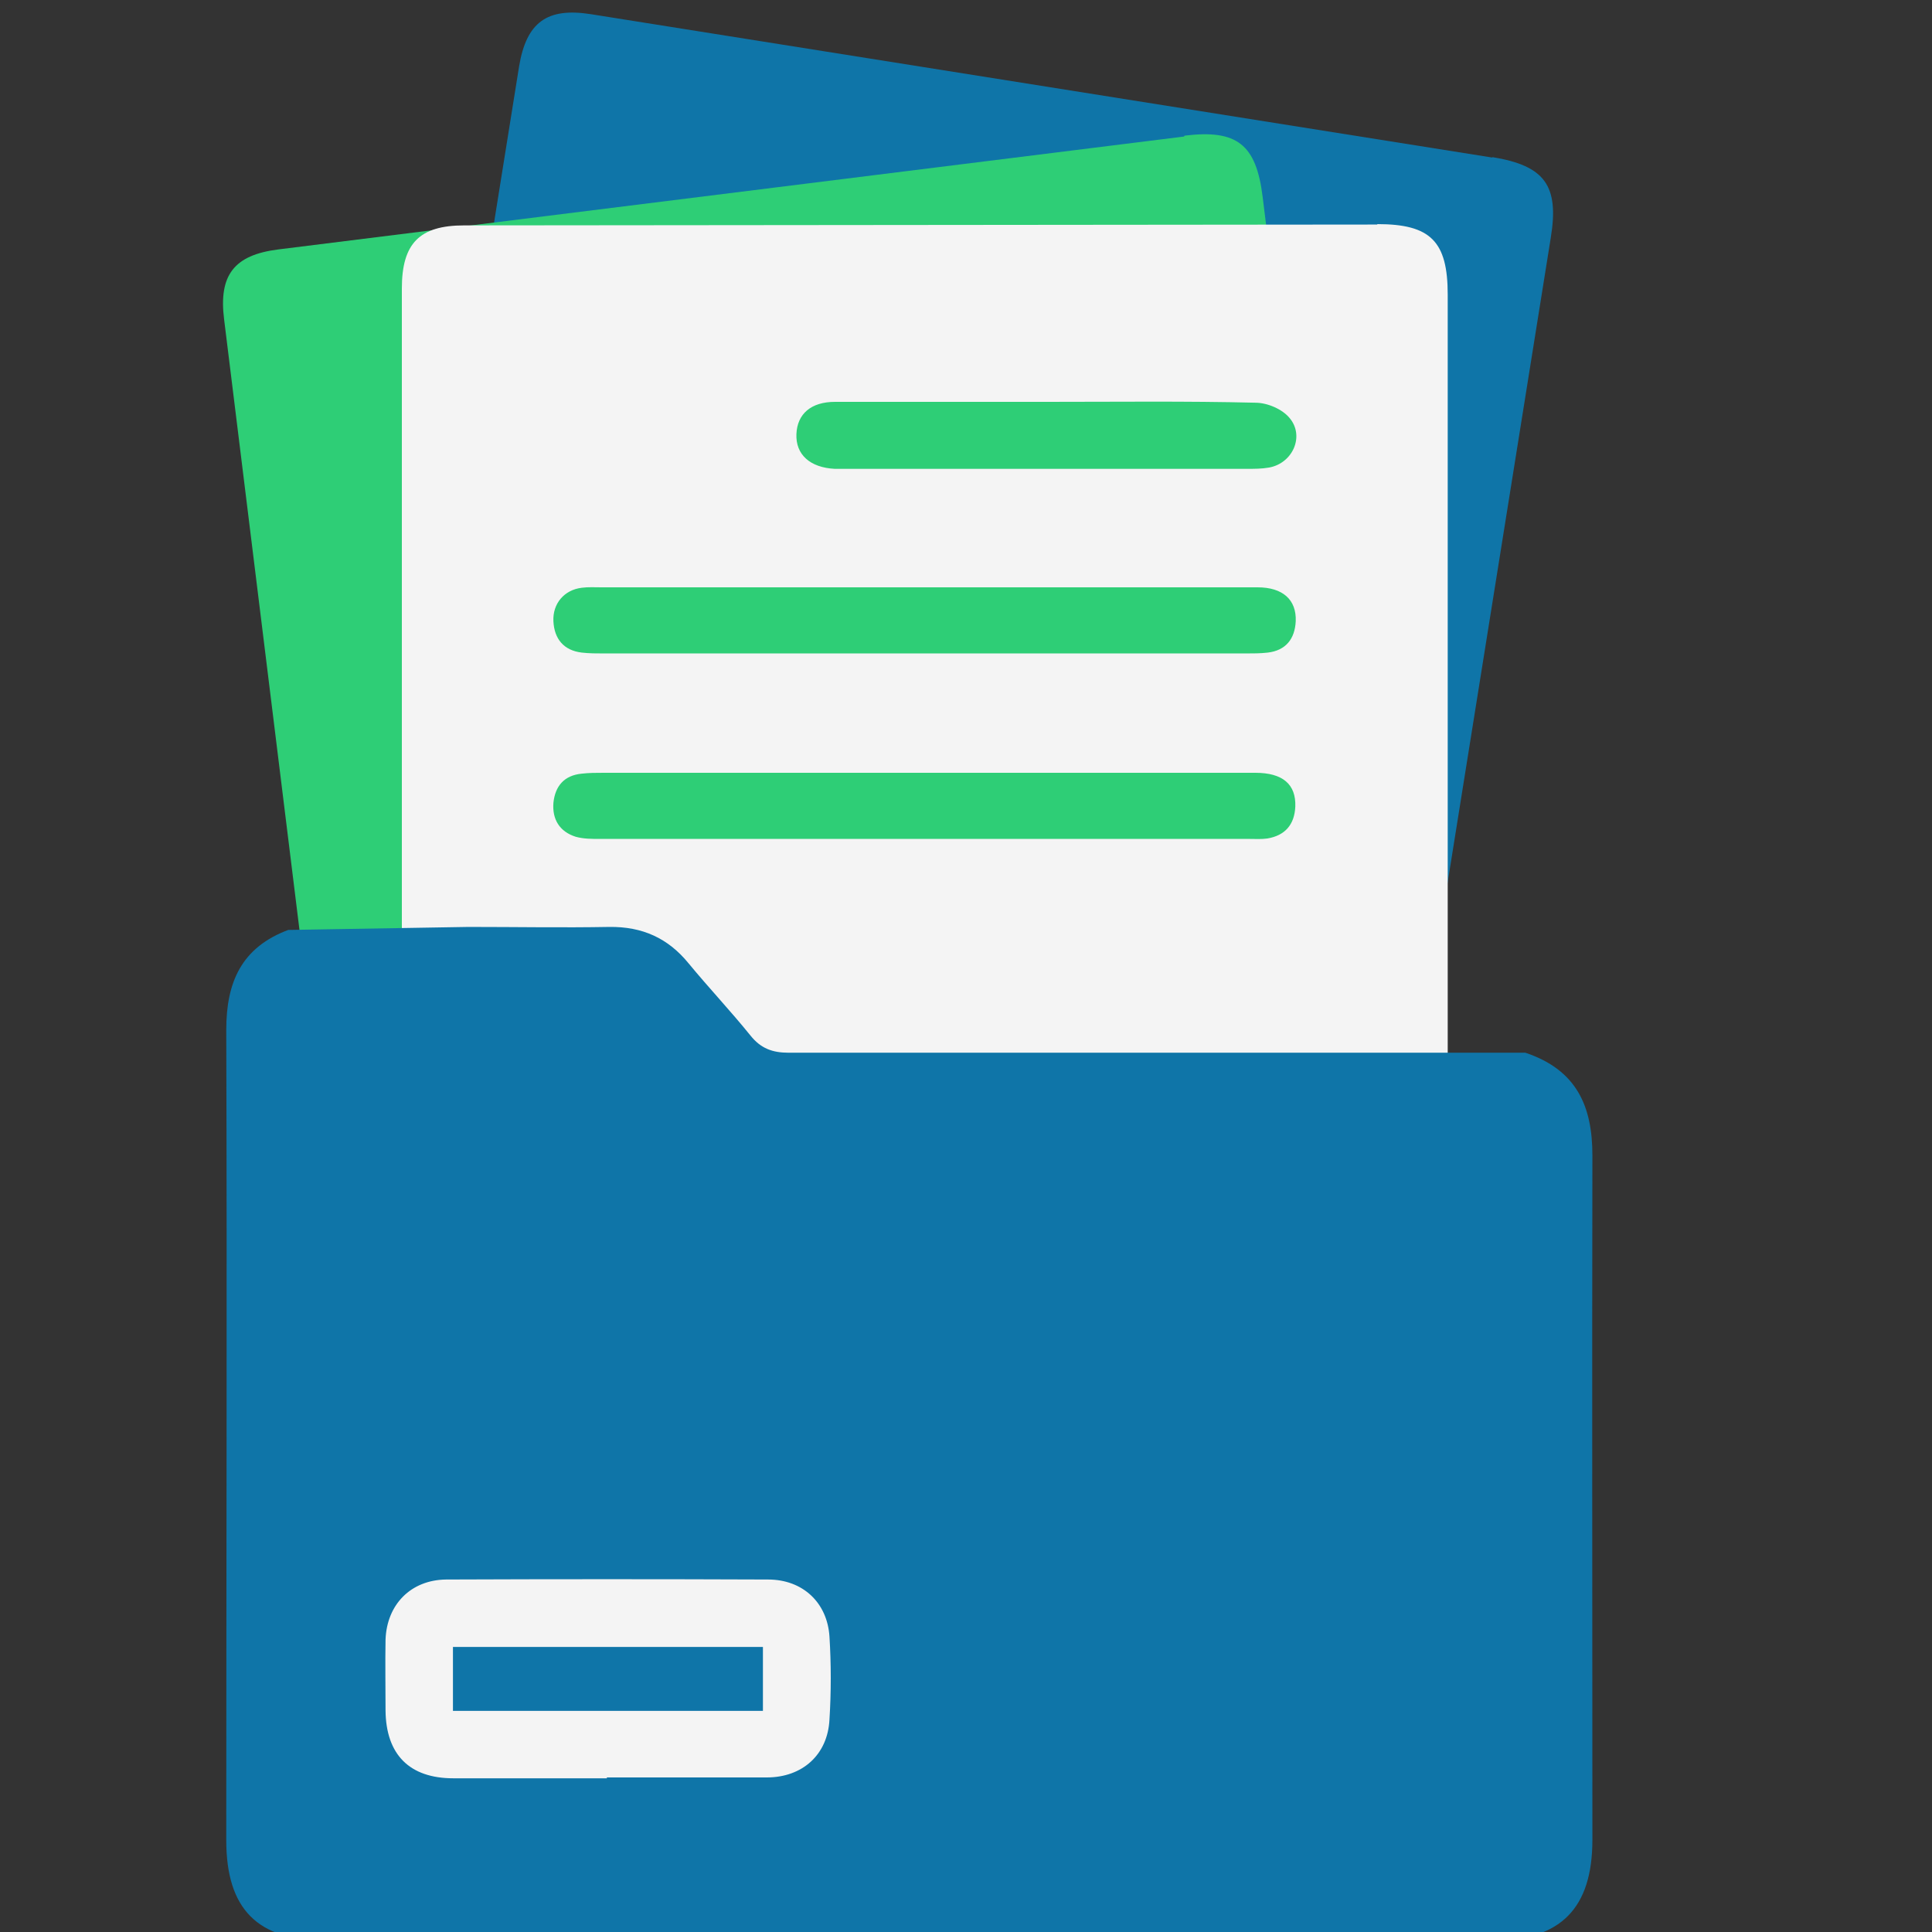
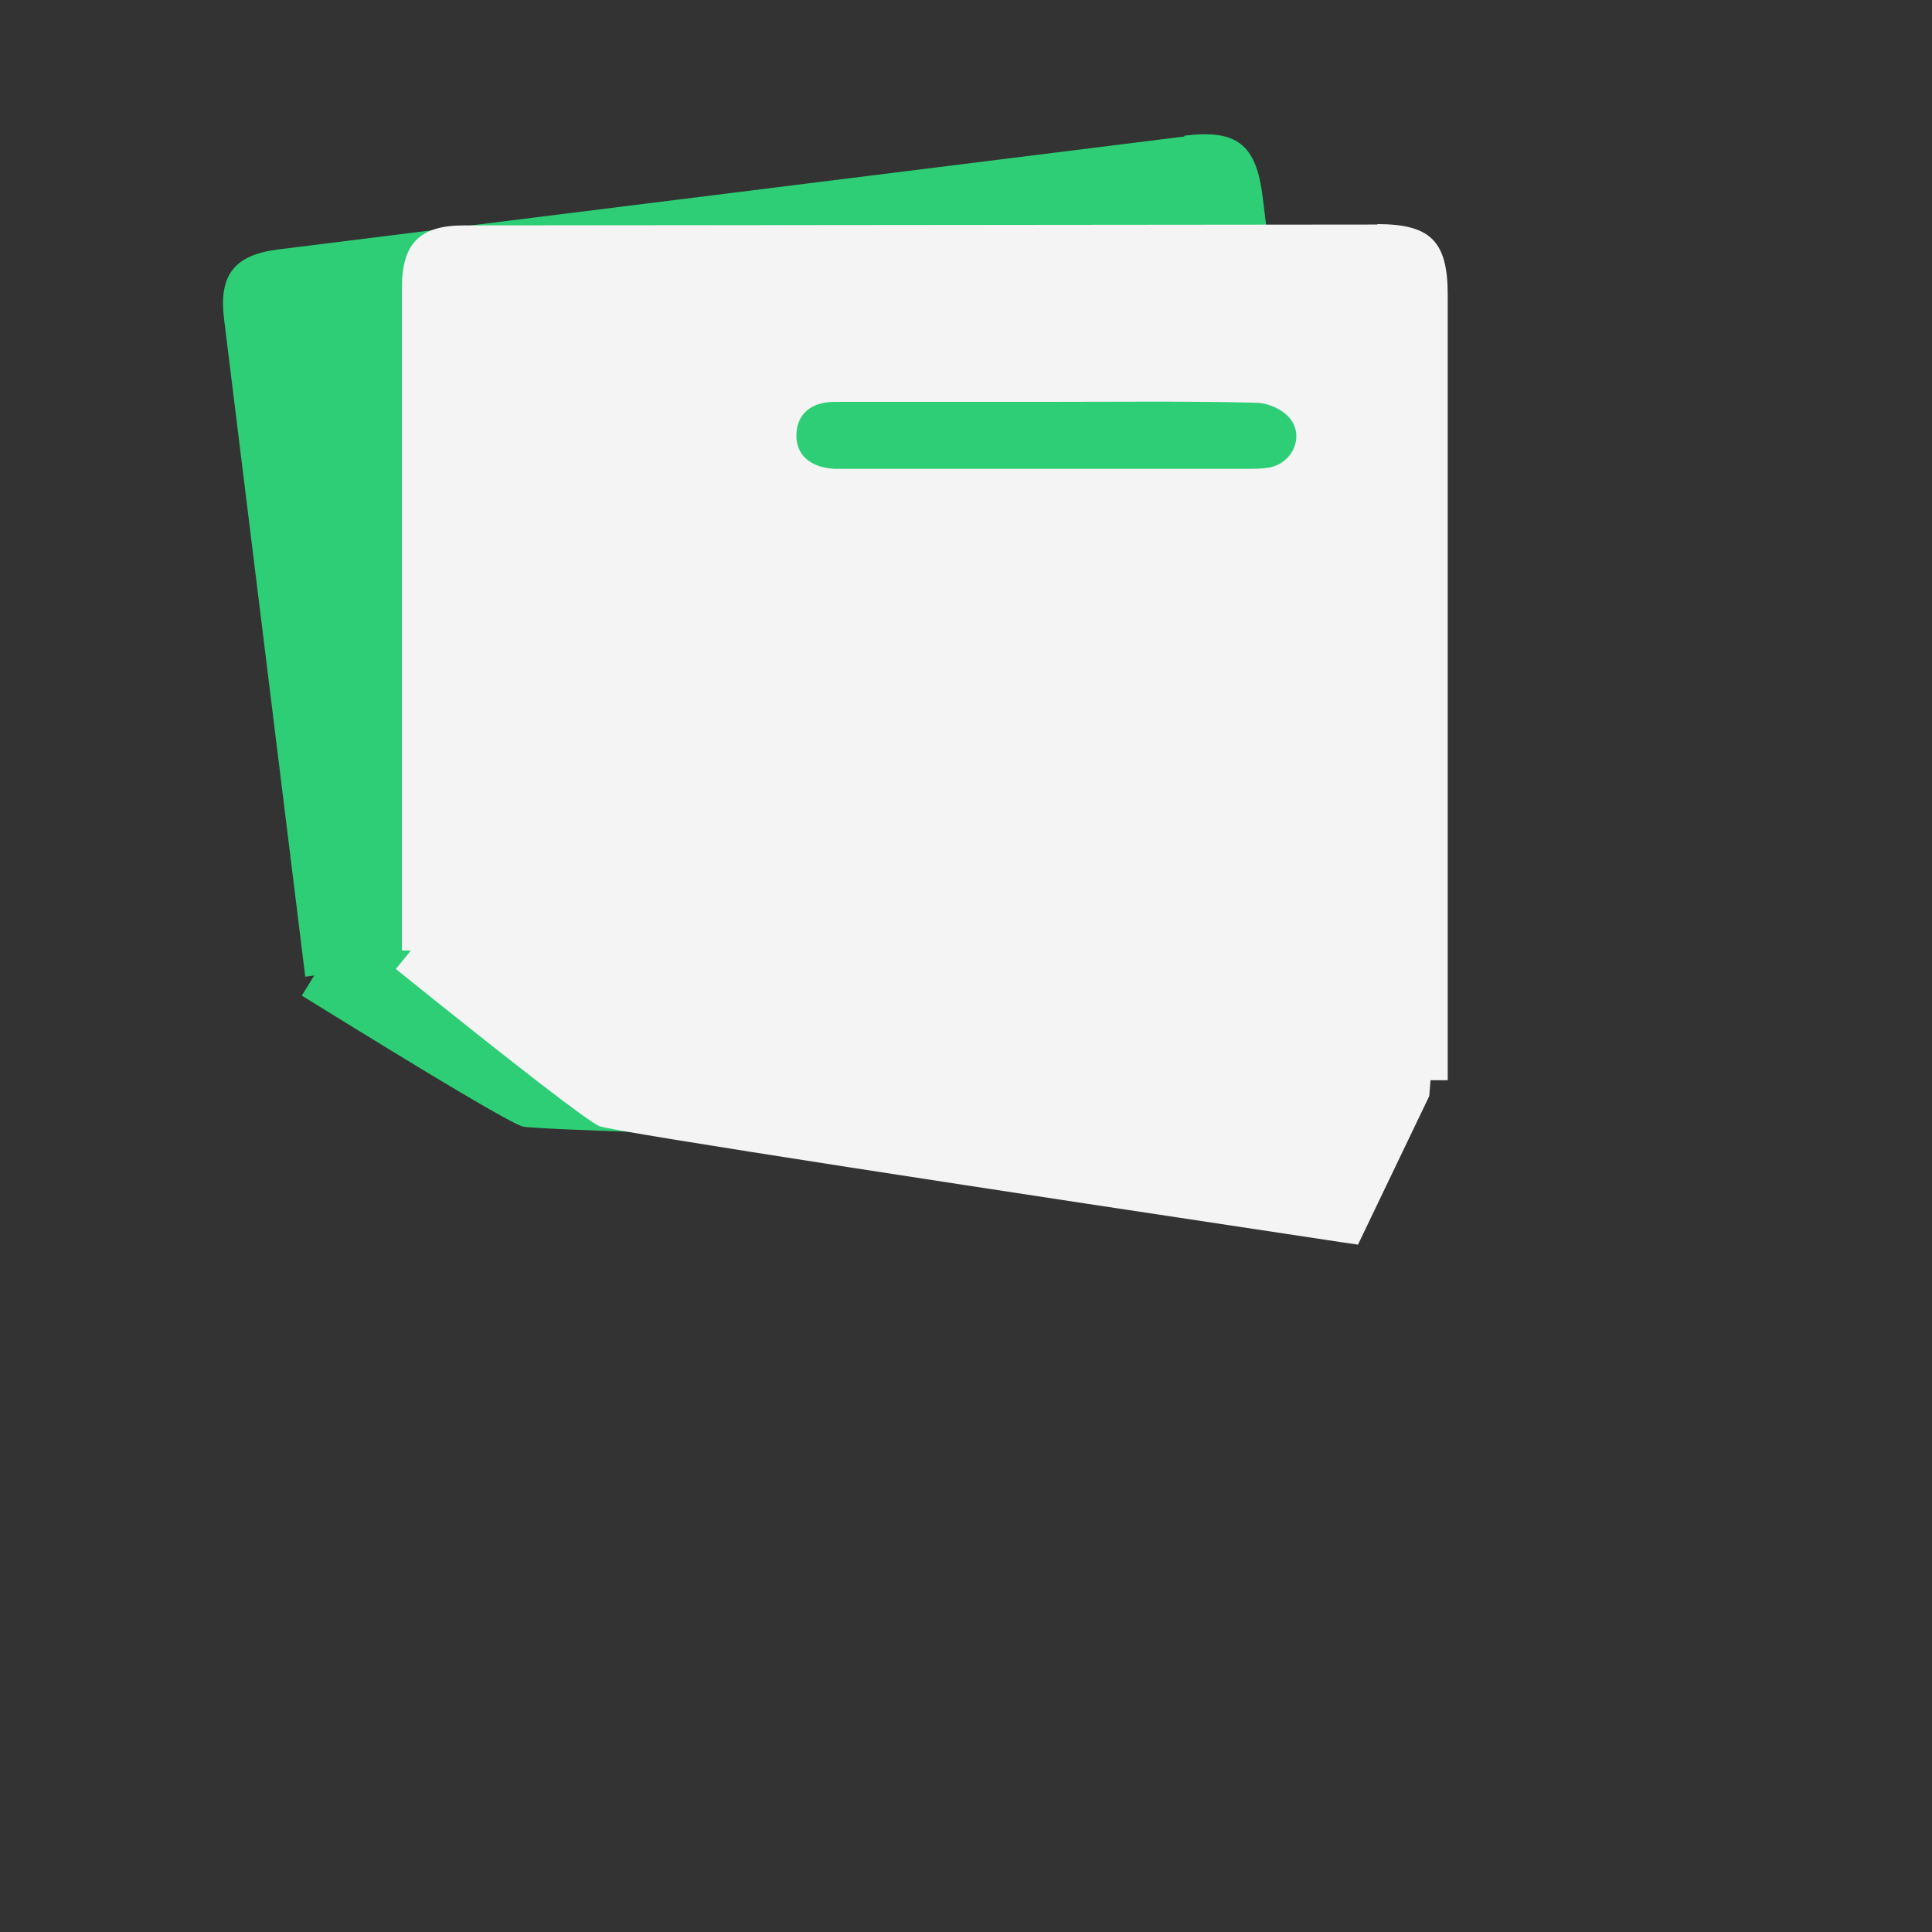
<svg xmlns="http://www.w3.org/2000/svg" id="Layer_1" data-name="Layer 1" viewBox="0 0 45 45">
  <rect x="0" y="0" width="45" height="45" fill="#333333" stroke="none" />
  <defs>
    <style>
      .cls-1 {
        fill: #0f75a8;
      }

      .cls-1, .cls-2, .cls-3 {
        stroke-width: 0px;
      }

      .cls-2 {
        fill: #f4f4f4;
      }

      .cls-3 {
        fill: #2ece76;
      }
    </style>
  </defs>
-   <path class="cls-1" d="m34.76,3.67S14.71.48,13.76.33c-1.02-.16-1.5.19-1.67,1.22-.7,4.36-1.74,10.87-2.44,15.23l.21.03-.41.37c2.48,2.75,3.86,4.22,4.1,4.36.29.17,9.19,3.03,16.61,5.4l.39.13,2.19-3.16.09-.36.4.06c.83-5.21,2.06-12.86,2.89-18.07.2-1.22-.14-1.68-1.36-1.88Z" />
  <path class="cls-3" d="m27.58,3.18S7.43,5.69,6.48,5.81c-1.03.13-1.39.6-1.26,1.63.54,4.38,1.35,10.93,1.89,15.31l.21-.03-.29.47c3.15,1.95,4.88,2.98,5.15,3.05.32.09,9.67.35,17.46.56h.41s1.22-3.63,1.22-3.63v-.37s.39-.05.39-.05c-.65-5.23-1.6-12.93-2.25-18.16-.15-1.23-.6-1.58-1.82-1.43Z" />
  <path class="cls-2" d="m32.08,5.23s-20.31.02-21.27.02c-1.04,0-1.45.42-1.45,1.47,0,4.41,0,11.01,0,15.42h.21l-.35.43c2.88,2.32,4.48,3.55,4.74,3.66.31.13,9.55,1.54,17.26,2.7l.41.06,1.66-3.46.03-.37h.4c0-5.27,0-13.02,0-18.3,0-1.24-.4-1.64-1.64-1.64Z" />
-   <path class="cls-1" d="m6.74,21.65c-1.12.41-1.47,1.23-1.47,2.34.02,6.29,0,12.58,0,18.87,0,1.61.73,2.34,2.32,2.34,9.06,0,18.11,0,27.17,0,1.59,0,2.33-.75,2.33-2.35,0-5.31-.01-10.63,0-15.94,0-1.15-.37-1.99-1.56-2.39h-3.43s-.48,0-.48,0c-4.42,0-8.83,0-13.25,0-.38,0-.65-.1-.89-.4-.46-.57-.97-1.11-1.44-1.68-.48-.59-1.08-.86-1.85-.85-1.08.02-2.16,0-3.28,0l-4.2.07Z" />
-   <path class="cls-2" d="m14.14,41.42c-1.19,0-2.39,0-3.58,0-1.02,0-1.57-.55-1.58-1.58,0-.55-.01-1.1,0-1.65.03-.82.59-1.39,1.41-1.4,2.5-.01,5-.01,7.5,0,.81,0,1.38.54,1.43,1.33.04.64.04,1.29,0,1.93-.04.82-.63,1.35-1.46,1.35-1.24,0-2.48,0-3.73,0Zm-3.59-1.57h7.22v-1.49h-7.22v1.49Z" />
-   <path class="cls-3" d="m21.51,13.68c2.59,0,5.18,0,7.78,0,.59,0,.91.29.89.79-.02.41-.23.68-.65.73-.17.02-.34.02-.52.02-4.98,0-9.96,0-14.94,0-.17,0-.35,0-.52-.02-.42-.05-.64-.32-.66-.73-.02-.41.25-.73.66-.78.15-.02.31-.01.47-.01,2.5,0,5,0,7.49,0Z" />
-   <path class="cls-3" d="m21.51,18c2.58,0,5.15,0,7.73,0,.64,0,.95.27.93.79-.02.42-.24.67-.65.74-.14.02-.28.01-.42.01-5.04,0-10.09,0-15.13,0-.19,0-.38,0-.56-.05-.38-.12-.55-.41-.52-.79.04-.39.25-.64.66-.68.17-.02.34-.02.52-.02,2.48,0,4.96,0,7.45,0Z" />
+   <path class="cls-3" d="m21.51,18Z" />
  <path class="cls-3" d="m24.39,9.36c1.62,0,3.23-.02,4.85.02.28,0,.63.15.8.36.35.42.07,1.05-.48,1.15-.17.03-.34.03-.51.03-3.12,0-6.25,0-9.37,0-.08,0-.16,0-.24,0-.57-.03-.91-.33-.89-.81.02-.47.34-.75.9-.75,1.65,0,3.3,0,4.94,0Z" />
</svg>